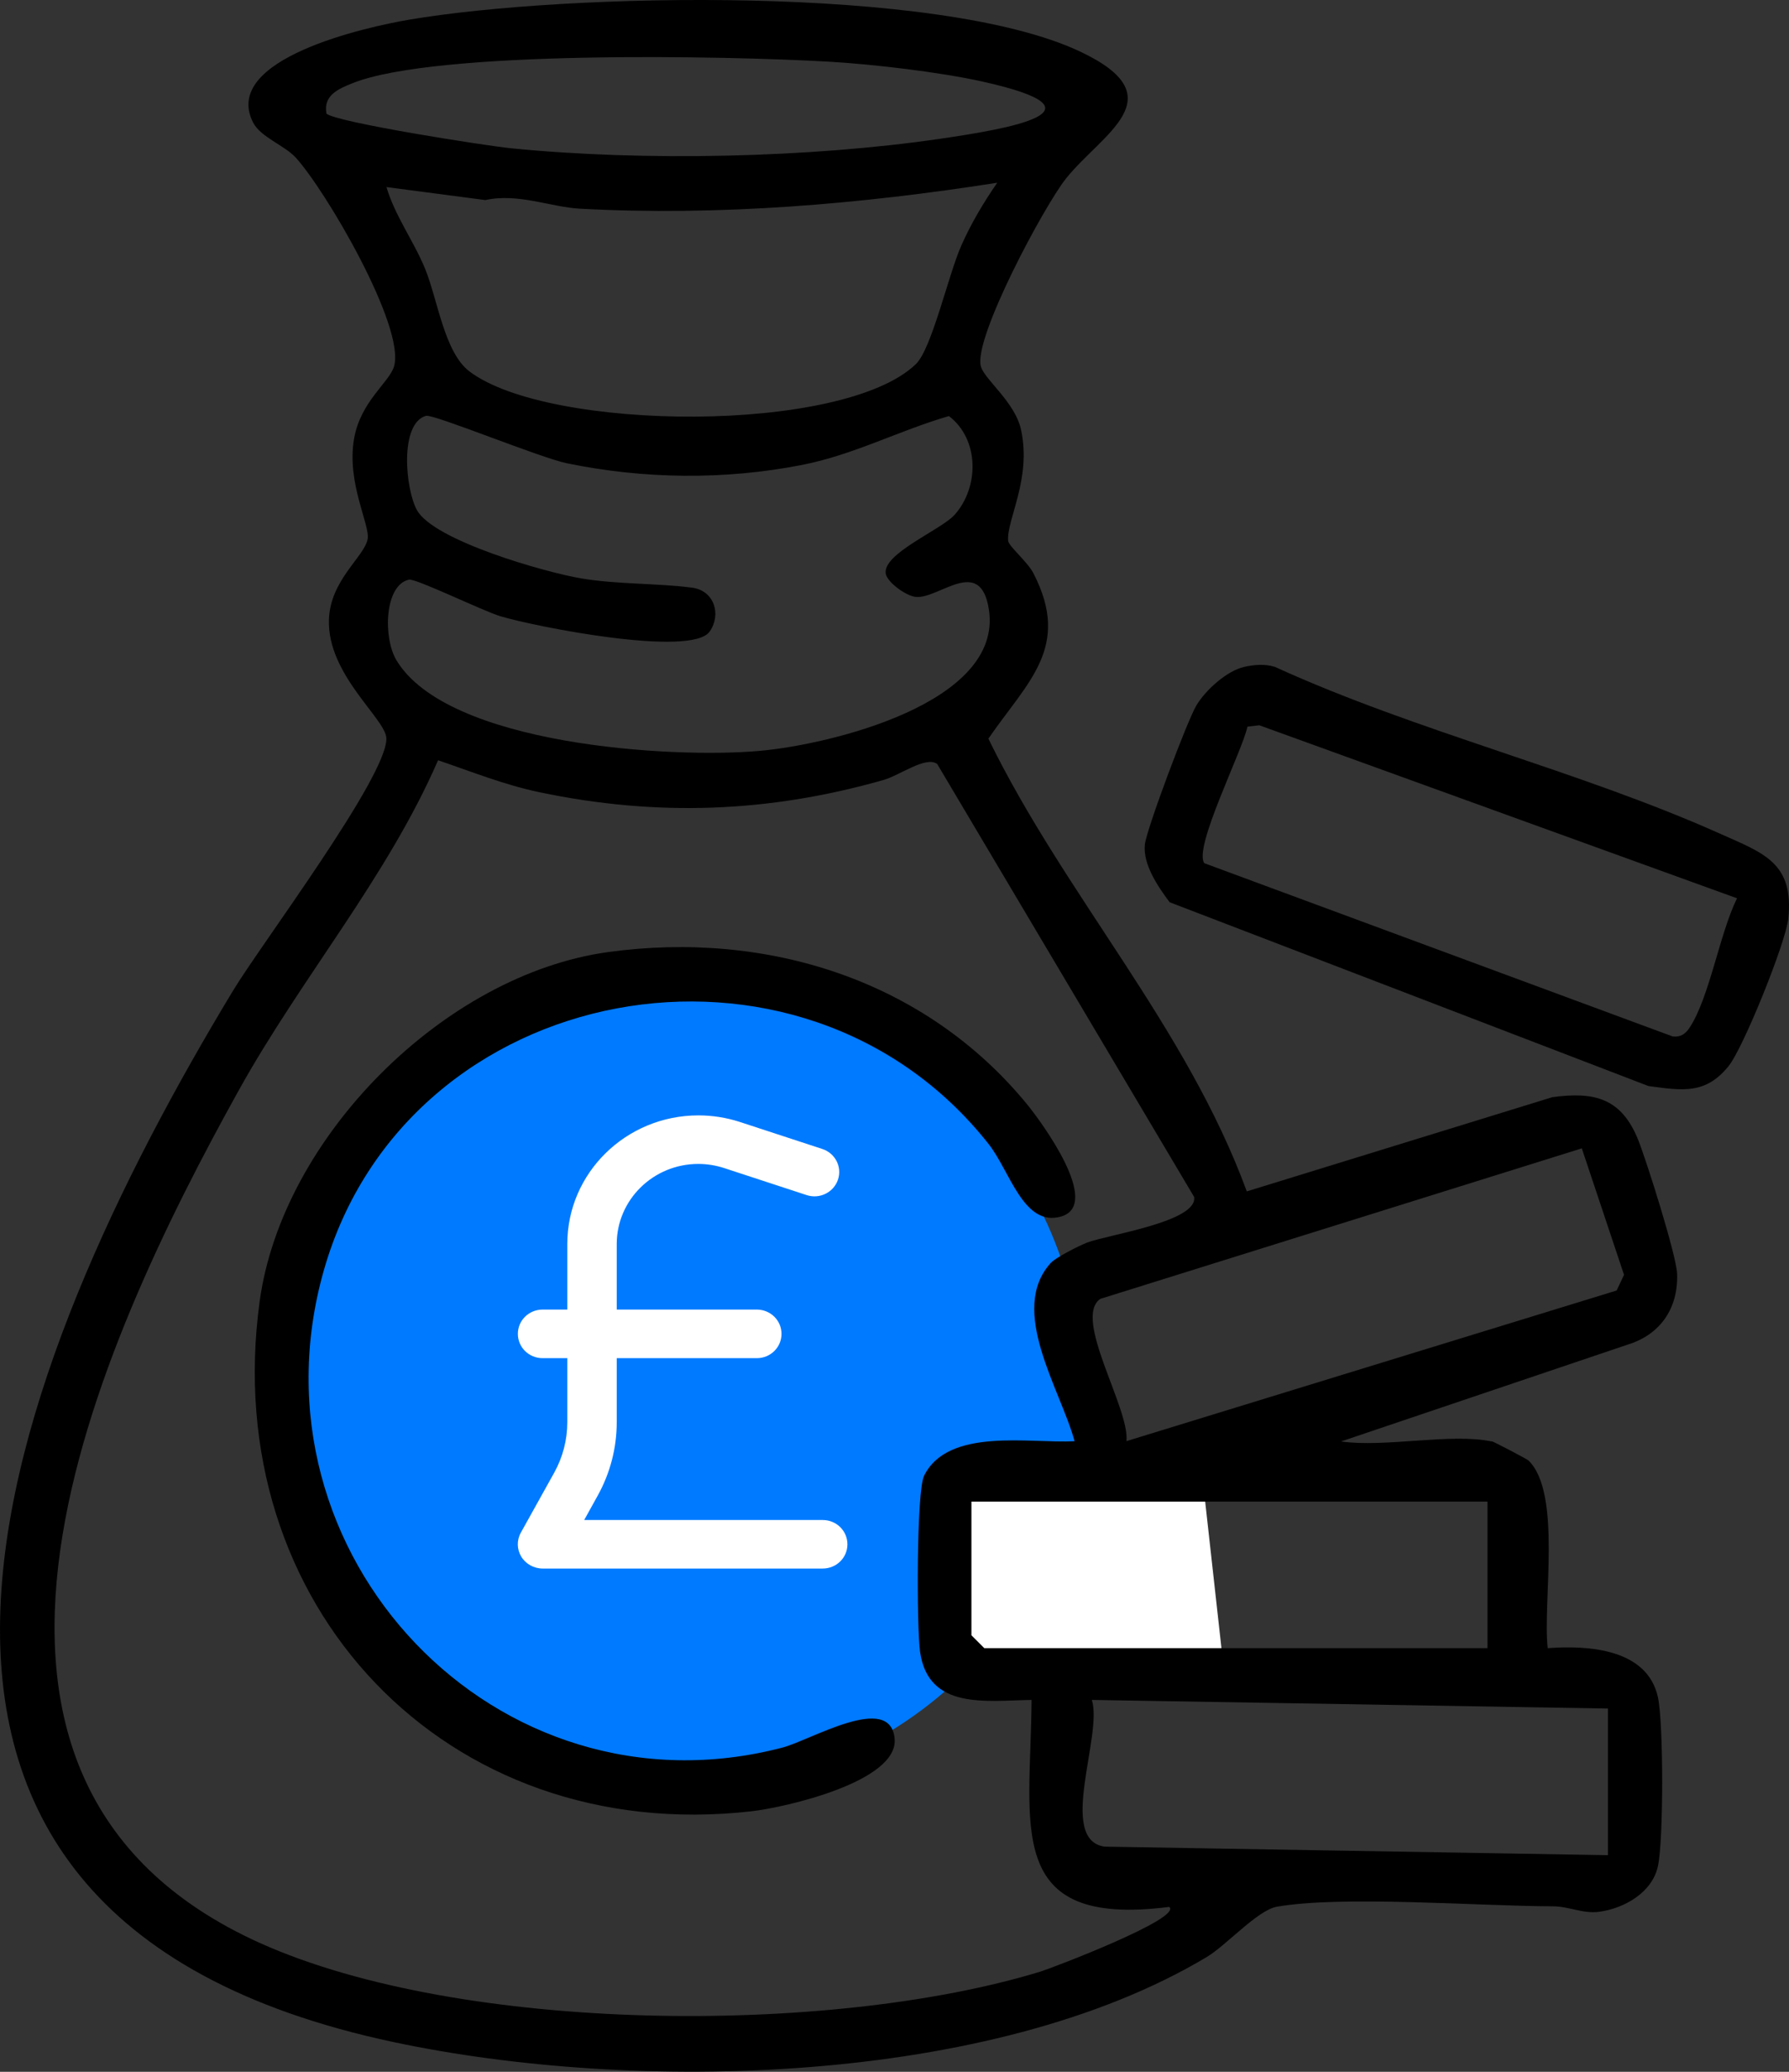
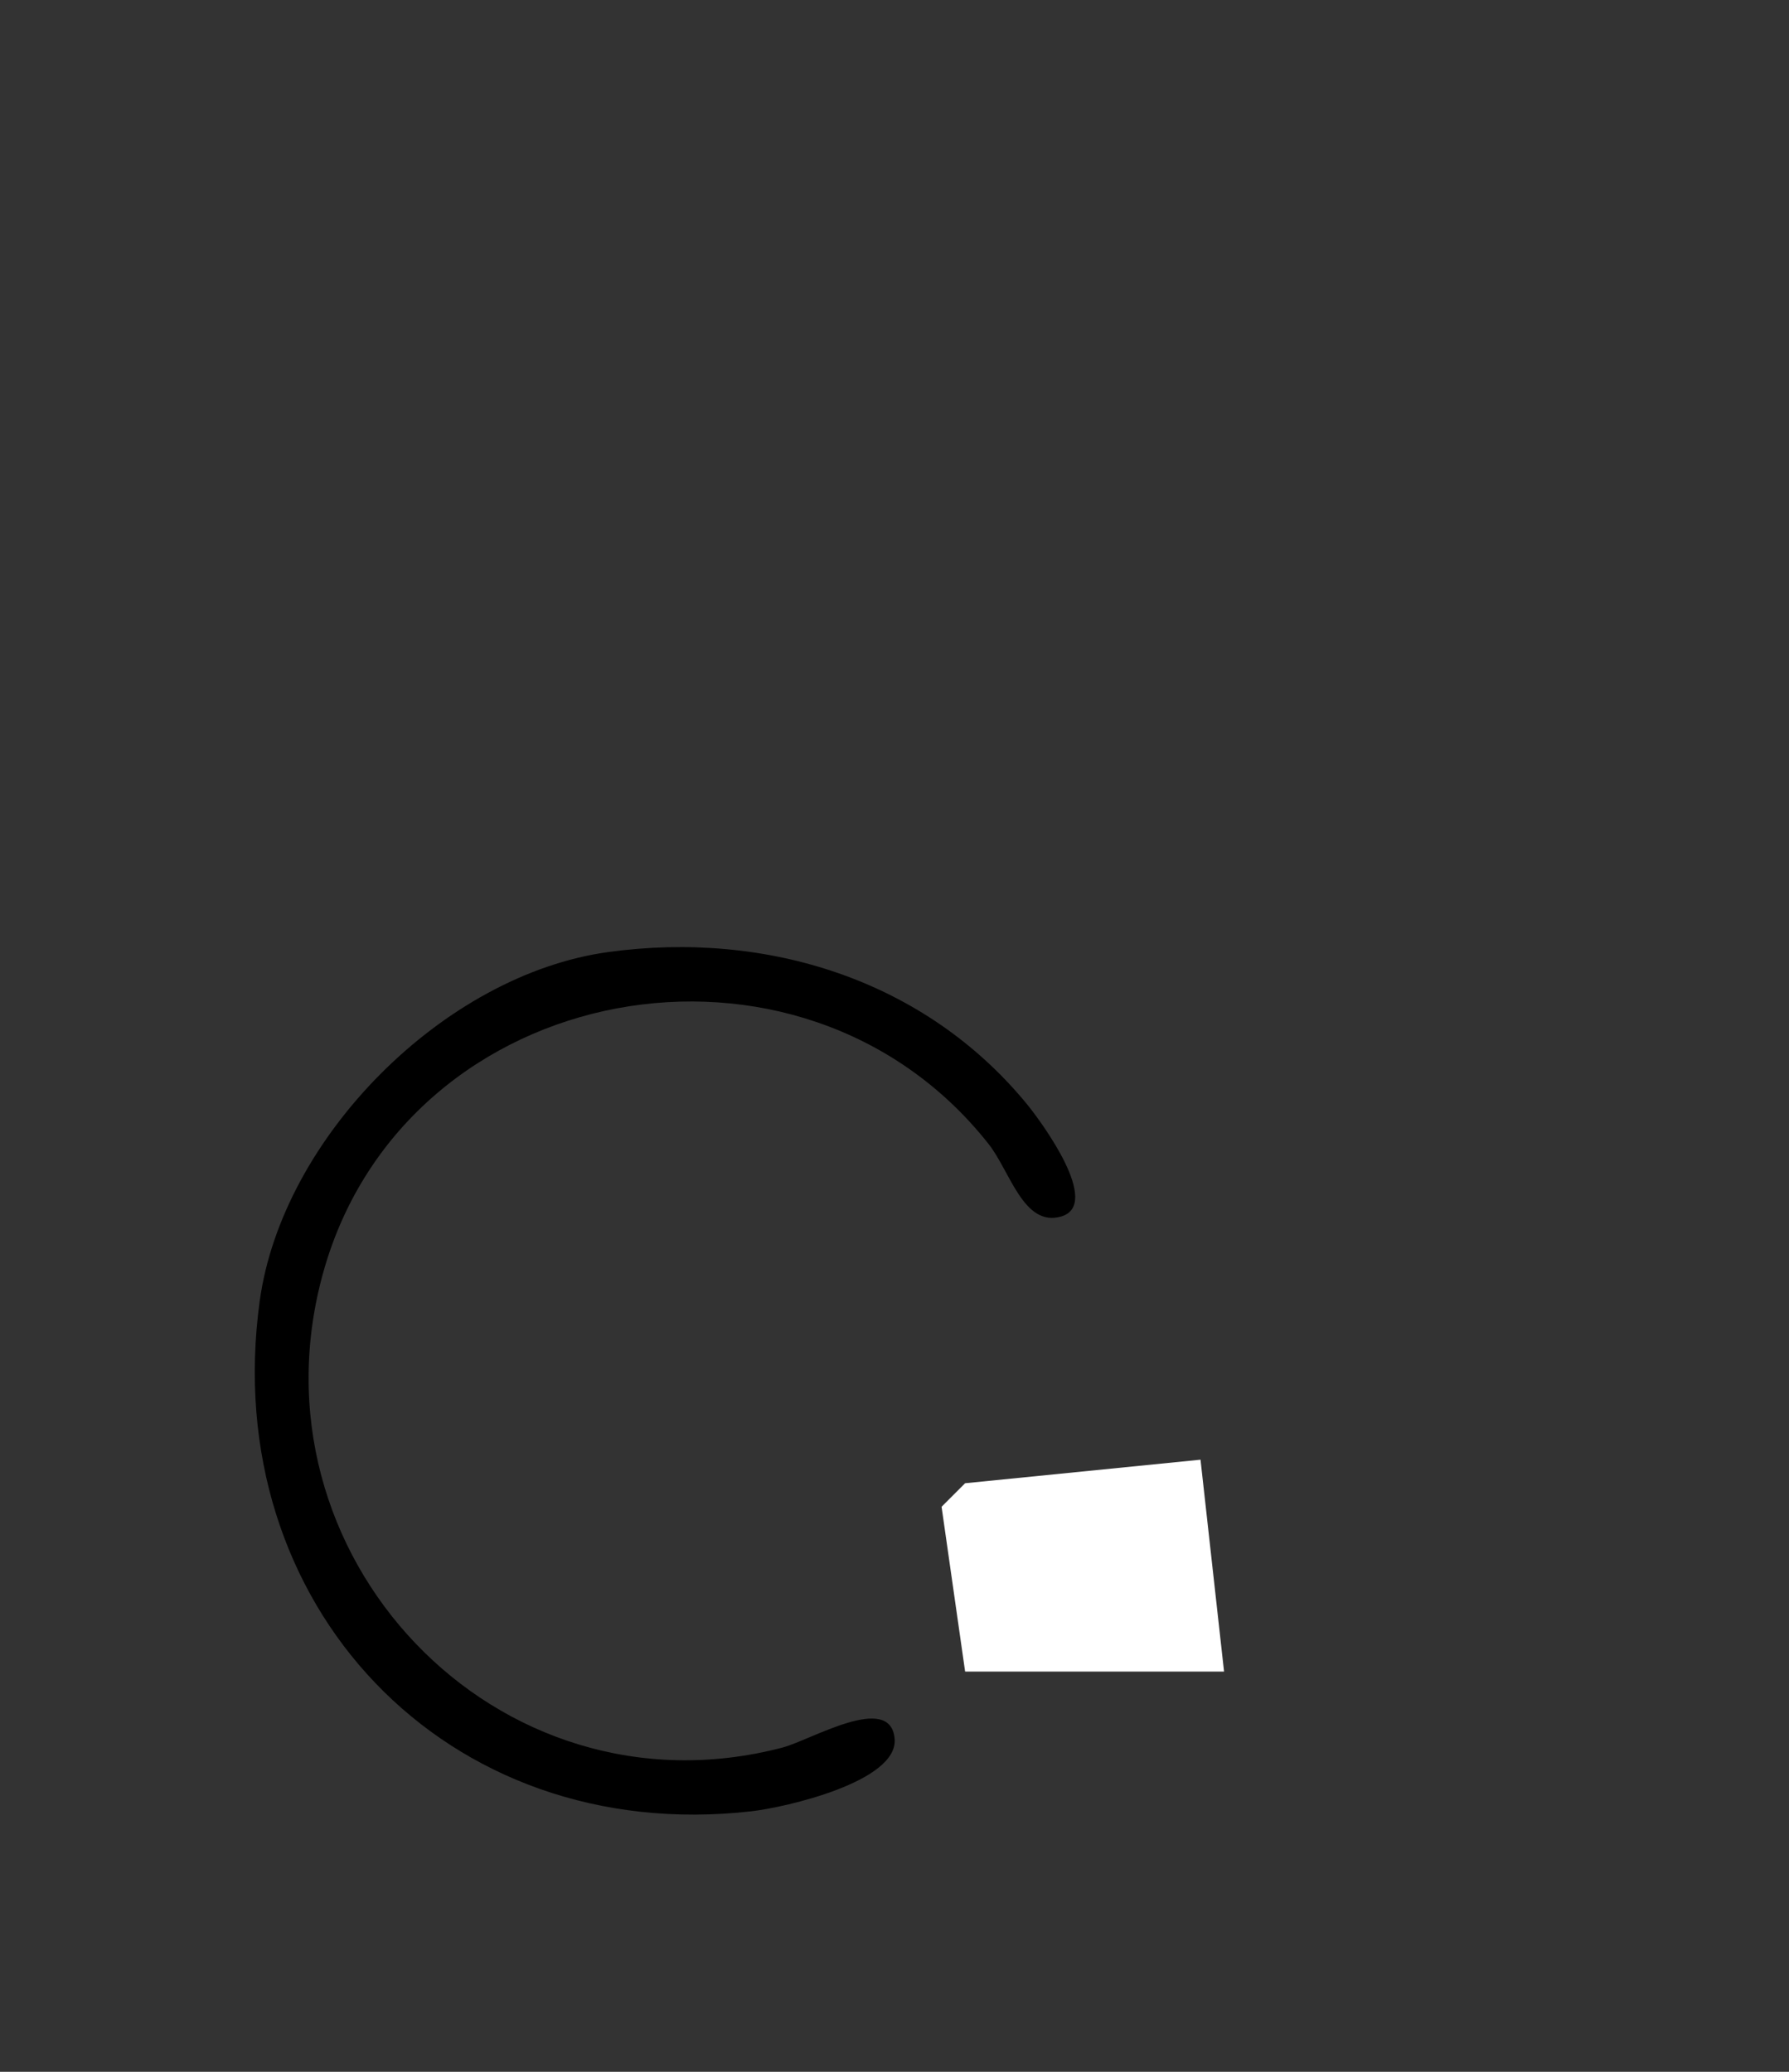
<svg xmlns="http://www.w3.org/2000/svg" width="38" height="44" viewBox="0 0 38 44" fill="none">
  <rect x="0" y="0" width="38" height="44" fill="#333333" stroke="none" />
  <g clip-path="url(#clip0_128_38)">
-     <path d="M14.5 38C19.194 38 23 34.194 23 29.5C23 24.806 19.194 21 14.5 21C9.806 21 6 24.806 6 29.5C6 34.194 9.806 38 14.5 38Z" fill="#007AFF" />
    <g clip-path="url(#clip1_128_38)">
-       <path d="M13.1 26.42C13.1 25.481 13.877 24.719 14.832 24.719C15.018 24.719 15.204 24.749 15.382 24.807L17.134 25.381C17.409 25.471 17.707 25.325 17.799 25.054C17.891 24.783 17.742 24.491 17.466 24.401L15.714 23.827C15.43 23.735 15.132 23.688 14.835 23.688C13.297 23.688 12.05 24.912 12.05 26.42V27.812H11.525C11.234 27.812 11 28.042 11 28.328C11 28.614 11.234 28.844 11.525 28.844H12.05V30.206C12.05 30.58 11.954 30.947 11.772 31.276L11.063 32.55C10.974 32.709 10.978 32.904 11.072 33.059C11.166 33.214 11.339 33.312 11.525 33.312H17.475C17.766 33.312 18 33.083 18 32.797C18 32.511 17.766 32.281 17.475 32.281H12.409L12.693 31.768C12.96 31.289 13.1 30.752 13.1 30.206V28.844H16.075C16.366 28.844 16.6 28.614 16.6 28.328C16.6 28.042 16.366 27.812 16.075 27.812H13.1V26.42Z" fill="white" />
-     </g>
+       </g>
    <path d="M25.5 31L20.5 31.5L20 32L20.5 35.5H26L25.5 31Z" fill="white" />
-     <path d="M31.688 30.609C31.732 30.619 32.437 30.987 32.468 31.018C33.18 31.717 32.764 34.022 32.875 35.003C33.745 34.938 34.991 35.018 35.216 36.045C35.336 36.602 35.336 39.077 35.216 39.633C35.095 40.19 34.509 40.525 33.979 40.6C33.624 40.651 33.332 40.485 32.978 40.485C31.401 40.481 28.511 40.251 27.122 40.494C26.713 40.565 26.044 41.318 25.631 41.563C21.055 44.3 13.467 44.456 8.357 43.368C-4.544 40.628 0.13 29.009 4.955 21.031C5.545 20.055 8.233 16.483 8.207 15.679C8.194 15.265 6.946 14.328 6.987 13.156C7.016 12.314 7.743 11.82 7.809 11.448C7.863 11.146 7.359 10.256 7.52 9.321C7.657 8.524 8.269 8.123 8.37 7.781C8.614 6.941 6.919 4.041 6.278 3.343C6.04 3.085 5.534 2.913 5.375 2.6C4.688 1.245 7.812 0.568 8.684 0.419C12.029 -0.148 19.947 -0.326 22.951 1.099C24.992 2.065 23.411 2.832 22.644 3.79C22.18 4.37 20.667 7.193 20.835 7.783C20.916 8.067 21.564 8.539 21.69 9.136C21.911 10.185 21.378 11.038 21.414 11.485C21.424 11.6 21.822 11.926 21.95 12.173C22.761 13.744 21.829 14.473 20.994 15.687C22.608 18.998 25.195 21.794 26.483 25.302L32.974 23.301C33.867 23.18 34.437 23.321 34.794 24.202C34.973 24.645 35.608 26.66 35.623 27.047C35.651 27.783 35.269 28.346 34.565 28.559L28.485 30.613C29.42 30.747 30.818 30.43 31.682 30.613L31.688 30.609ZM6.932 2.413C7.142 2.598 10.319 3.096 10.856 3.149C13.664 3.429 17.196 3.354 19.978 2.946C21.391 2.739 23.682 2.356 20.859 1.73C19.96 1.531 18.544 1.364 17.623 1.311C15.484 1.186 9.248 1.055 7.48 1.77C7.195 1.886 6.862 2.021 6.934 2.411L6.932 2.413ZM21.182 3.881C18.276 4.337 15.268 4.592 12.318 4.432C11.697 4.399 11.01 4.096 10.308 4.249L8.209 3.973C8.391 4.59 8.79 5.121 9.031 5.712C9.296 6.36 9.438 7.481 9.968 7.885C11.649 9.167 17.91 9.222 19.454 7.733C19.792 7.407 20.143 5.84 20.417 5.22C20.627 4.744 20.888 4.308 21.182 3.881ZM9.051 8.83C8.481 8.991 8.609 10.388 8.856 10.833C9.215 11.481 11.576 12.153 12.341 12.283C13.107 12.413 13.969 12.384 14.702 12.481C15.171 12.543 15.327 13.046 15.075 13.411C14.693 13.966 11.377 13.312 10.628 13.087C10.262 12.977 8.828 12.279 8.687 12.31C8.163 12.428 8.136 13.543 8.419 14.019C9.502 15.829 14.276 16.115 16.143 15.946C17.611 15.815 21.31 14.938 21.005 12.946C20.828 11.787 19.944 12.724 19.454 12.677C19.24 12.656 18.855 12.369 18.816 12.193C18.723 11.765 19.988 11.256 20.276 10.934C20.799 10.35 20.808 9.334 20.156 8.836C19.094 9.145 18.129 9.661 17.03 9.875C15.387 10.196 13.679 10.176 12.042 9.839C11.474 9.722 9.204 8.788 9.053 8.832L9.051 8.83ZM22.328 26.814C22.434 26.701 22.918 26.457 23.092 26.389C23.534 26.221 25.452 25.945 25.364 25.419L19.907 16.225C19.668 16.049 19.116 16.465 18.765 16.565C16.326 17.261 13.947 17.347 11.459 16.825C10.703 16.666 10.027 16.391 9.305 16.146C8.218 18.643 6.395 20.769 5.068 23.162C2.079 28.546 -2.2 37.788 5.523 41.265C9.811 43.194 17.634 43.235 22.096 41.873C22.363 41.79 25.125 40.736 24.835 40.498C21.288 40.952 21.899 38.749 21.911 36.102C20.948 36.117 19.723 36.318 19.544 35.088C19.469 34.568 19.465 31.671 19.628 31.342C20.139 30.305 21.891 30.661 22.825 30.608C22.525 29.502 21.402 27.819 22.326 26.814H22.328ZM33.599 24.388L23.371 27.585C22.781 27.995 23.998 29.905 23.927 30.606L34.339 27.407L34.496 27.074L33.599 24.388ZM31.596 31.891H20.634V34.729L20.908 35.003H31.596V31.891ZM34.154 36.285L23.192 36.102C23.43 36.852 22.452 39.075 23.464 39.218L34.154 39.399V36.287V36.285Z" fill="black" />
-     <path d="M26.426 14.163C26.647 14.116 26.861 14.095 27.08 14.163C30.098 15.54 33.52 16.358 36.528 17.702C37.457 18.118 38.113 18.319 37.984 19.517C37.929 20.018 37.033 22.252 36.714 22.645C36.228 23.244 35.742 23.163 35.015 23.065L24.844 19.161C24.593 18.826 24.27 18.352 24.319 17.929C24.36 17.592 25.218 15.307 25.412 14.982C25.606 14.656 26.061 14.244 26.43 14.163H26.426ZM36.895 19.077L26.749 15.403L26.497 15.432C26.387 15.957 25.346 17.999 25.58 18.332L35.53 22.012C35.696 22.03 35.802 21.959 35.89 21.823C36.312 21.179 36.526 19.828 36.895 19.079V19.077Z" fill="black" />
    <path d="M12.915 20.22C16.282 19.756 19.655 20.807 21.826 23.465C22.11 23.815 23.419 25.582 22.538 25.836C21.741 26.065 21.455 24.873 20.998 24.295C17.011 19.245 8.642 20.769 6.877 26.984C5.165 33.011 10.547 38.703 16.62 37.114C17.22 36.957 18.917 35.931 19.003 36.928C19.081 37.837 16.684 38.385 15.961 38.467C9.473 39.207 4.631 34.077 5.516 27.634C5.994 24.148 9.44 20.699 12.915 20.22Z" fill="black" />
  </g>
  <defs>
    <clipPath id="clip0_128_38">
      <rect width="38" height="44" fill="white" />
    </clipPath>
    <clipPath id="clip1_128_38">
      <rect width="7" height="11" fill="white" transform="translate(11 23)" />
    </clipPath>
  </defs>
</svg>